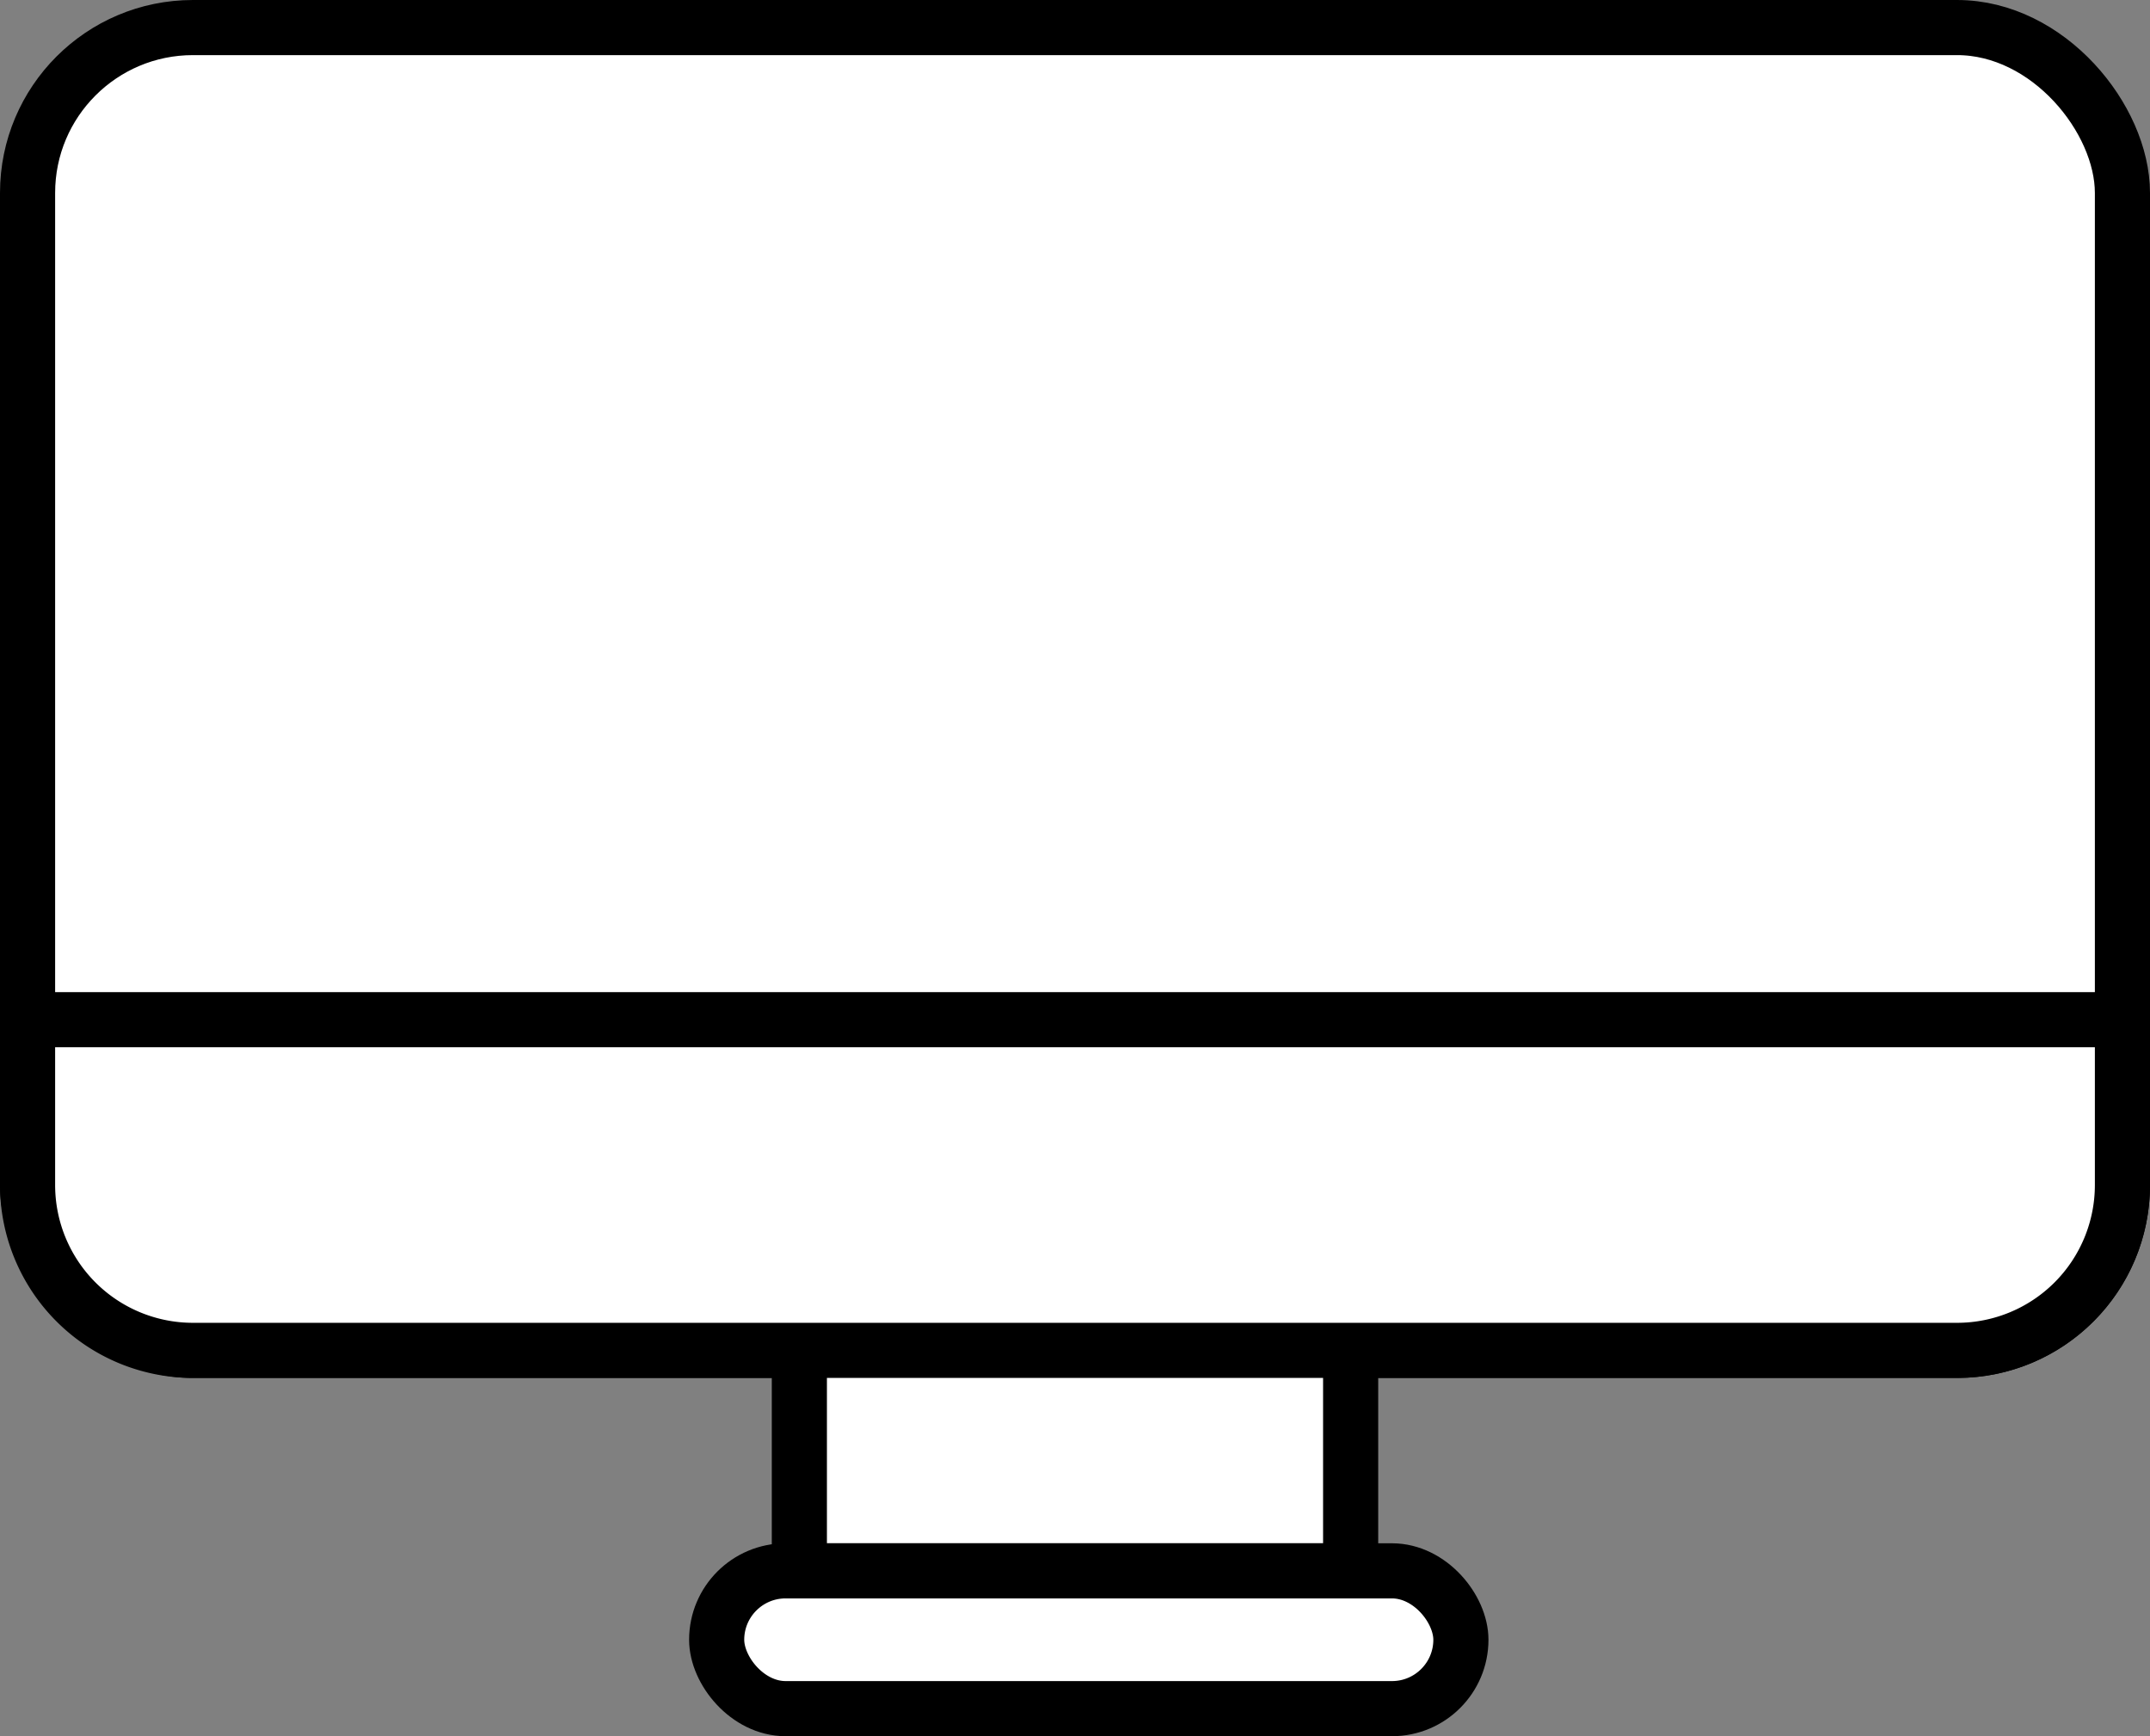
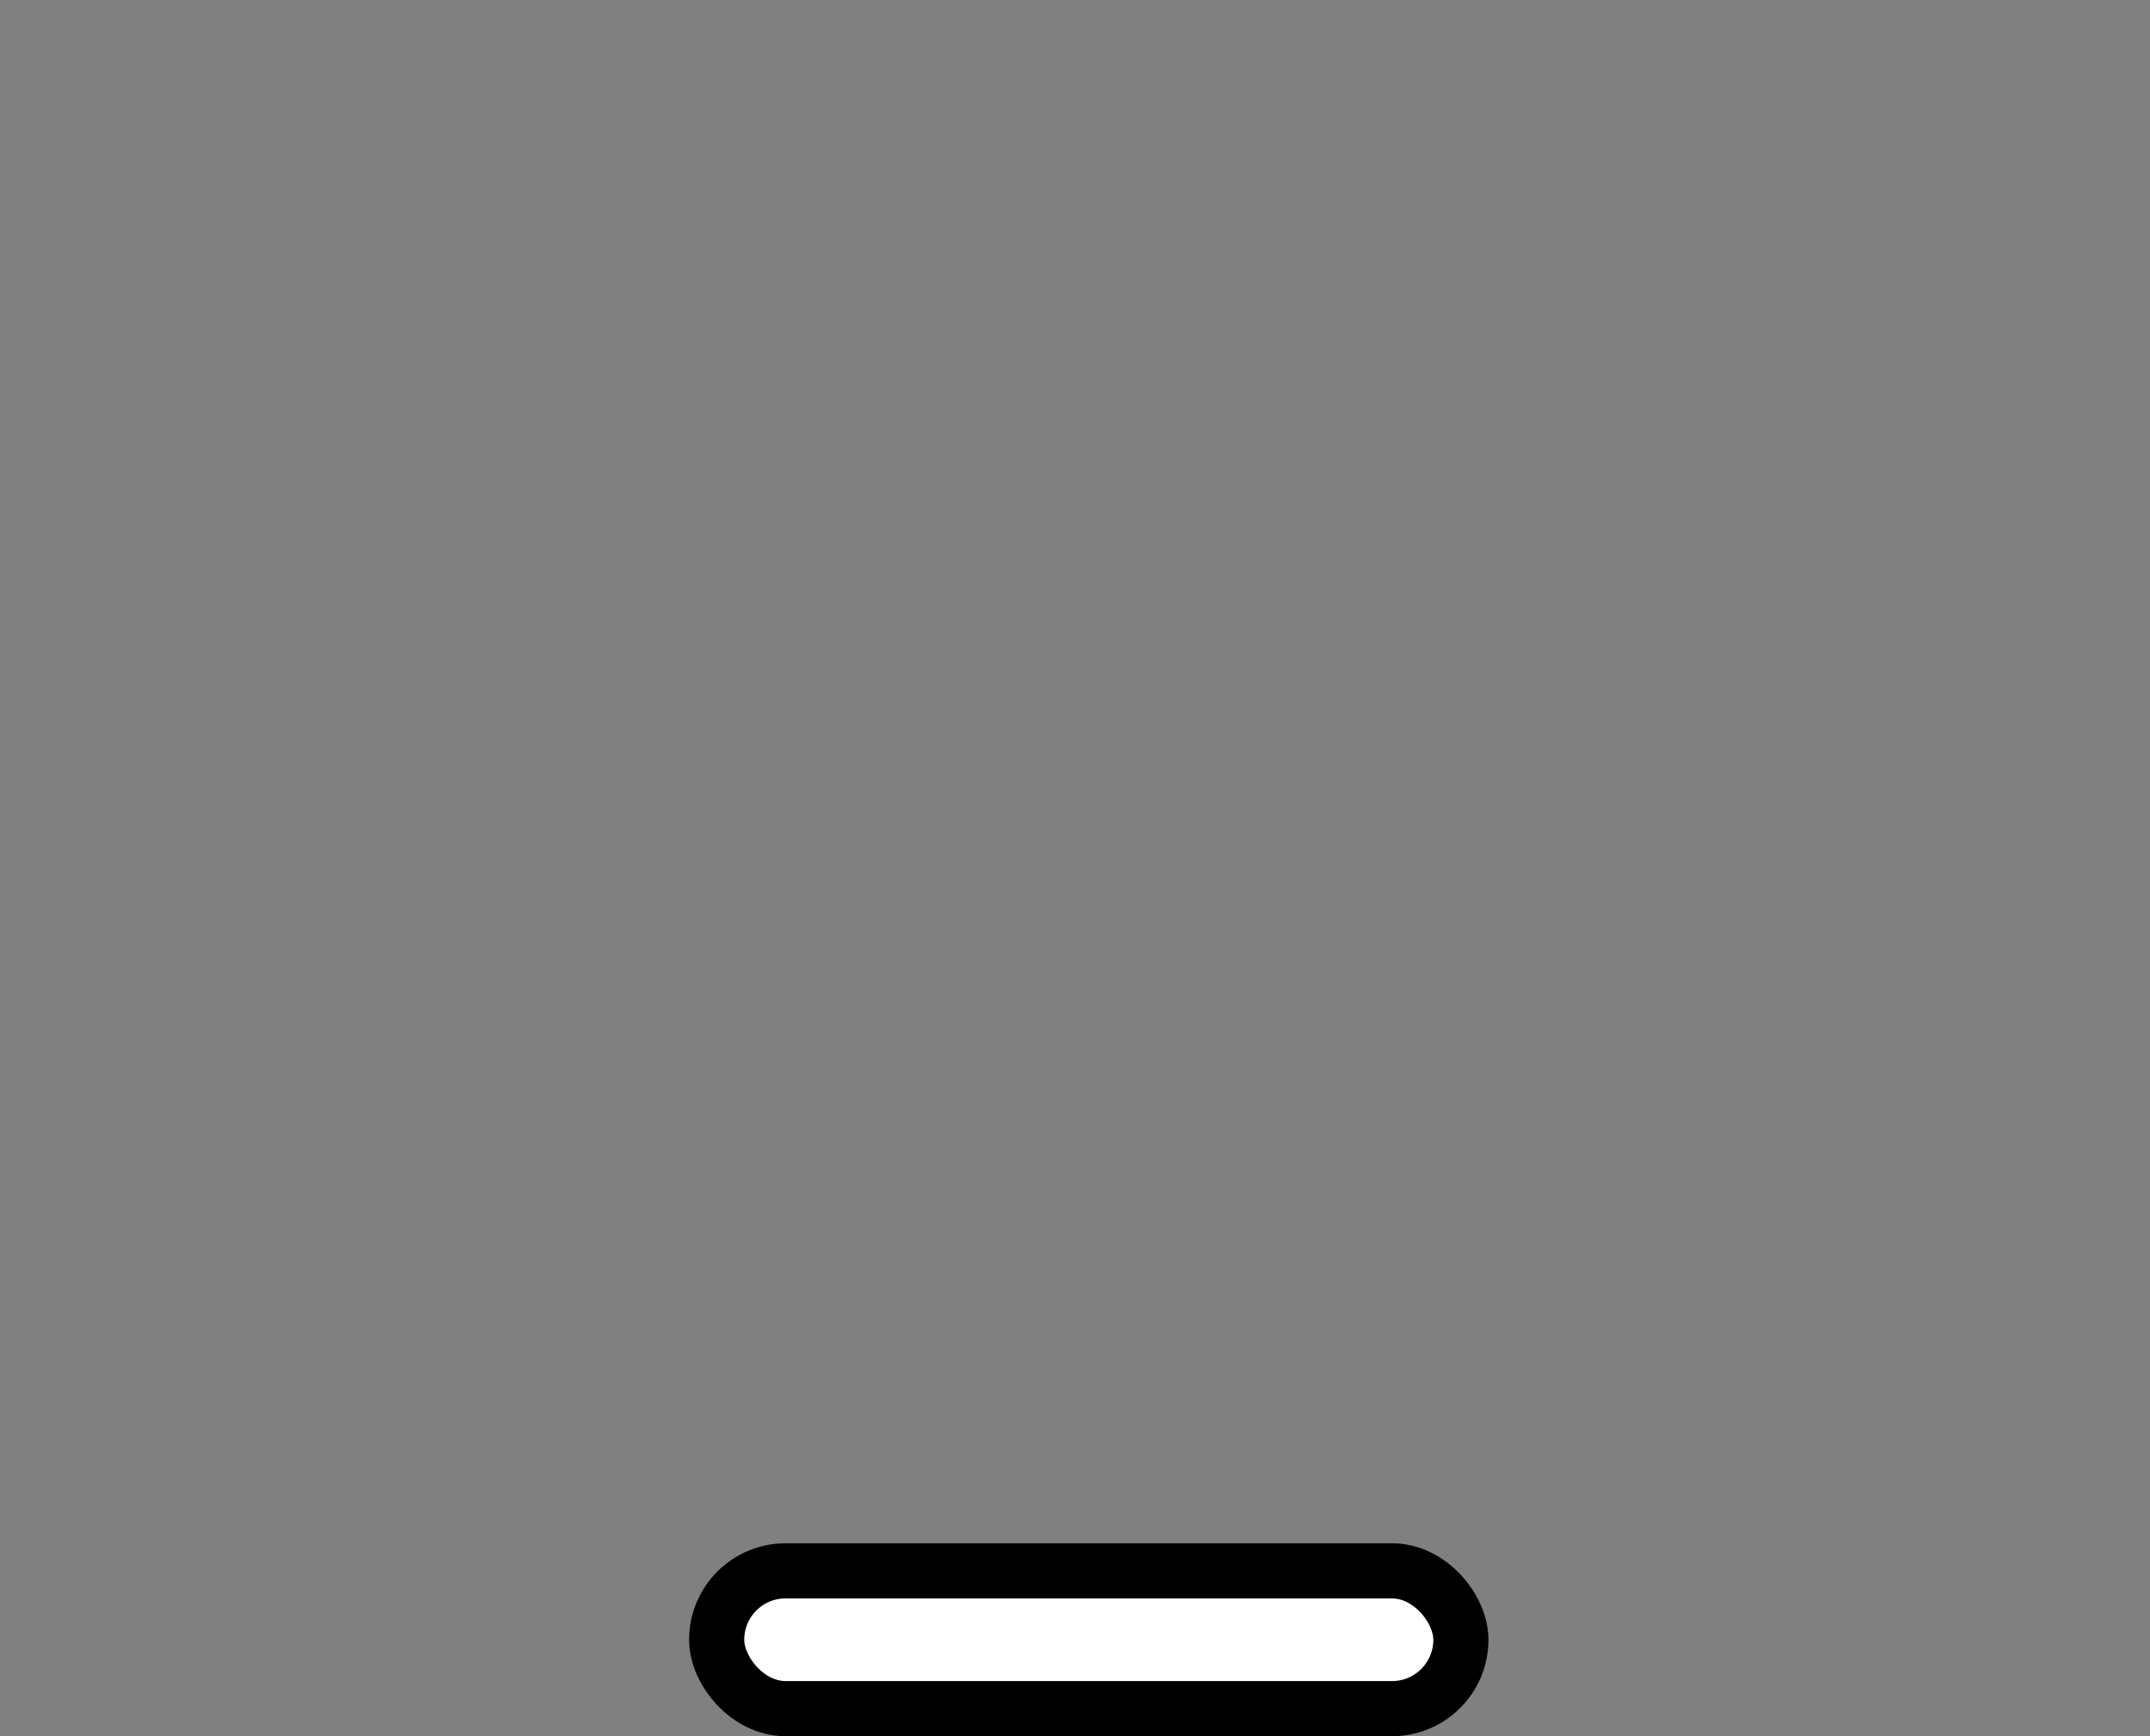
<svg xmlns="http://www.w3.org/2000/svg" width="78" height="63" viewBox="0 0 78 63">
  <rect x="0" y="0" width="78" height="63" fill="#808080" stroke="none" />
  <g transform="translate(1 1)" fill="#FFF" stroke="#000" stroke-width="2" fill-rule="evenodd">
-     <rect width="76" height="48" rx="6" />
-     <path d="M0 36h76v6a6 6 0 0 1-6 6H6a6 6 0 0 1-6-6v-6zM28 48h20v8H28z" />
    <rect x="25" y="56" width="27" height="5" rx="2.5" />
  </g>
</svg>